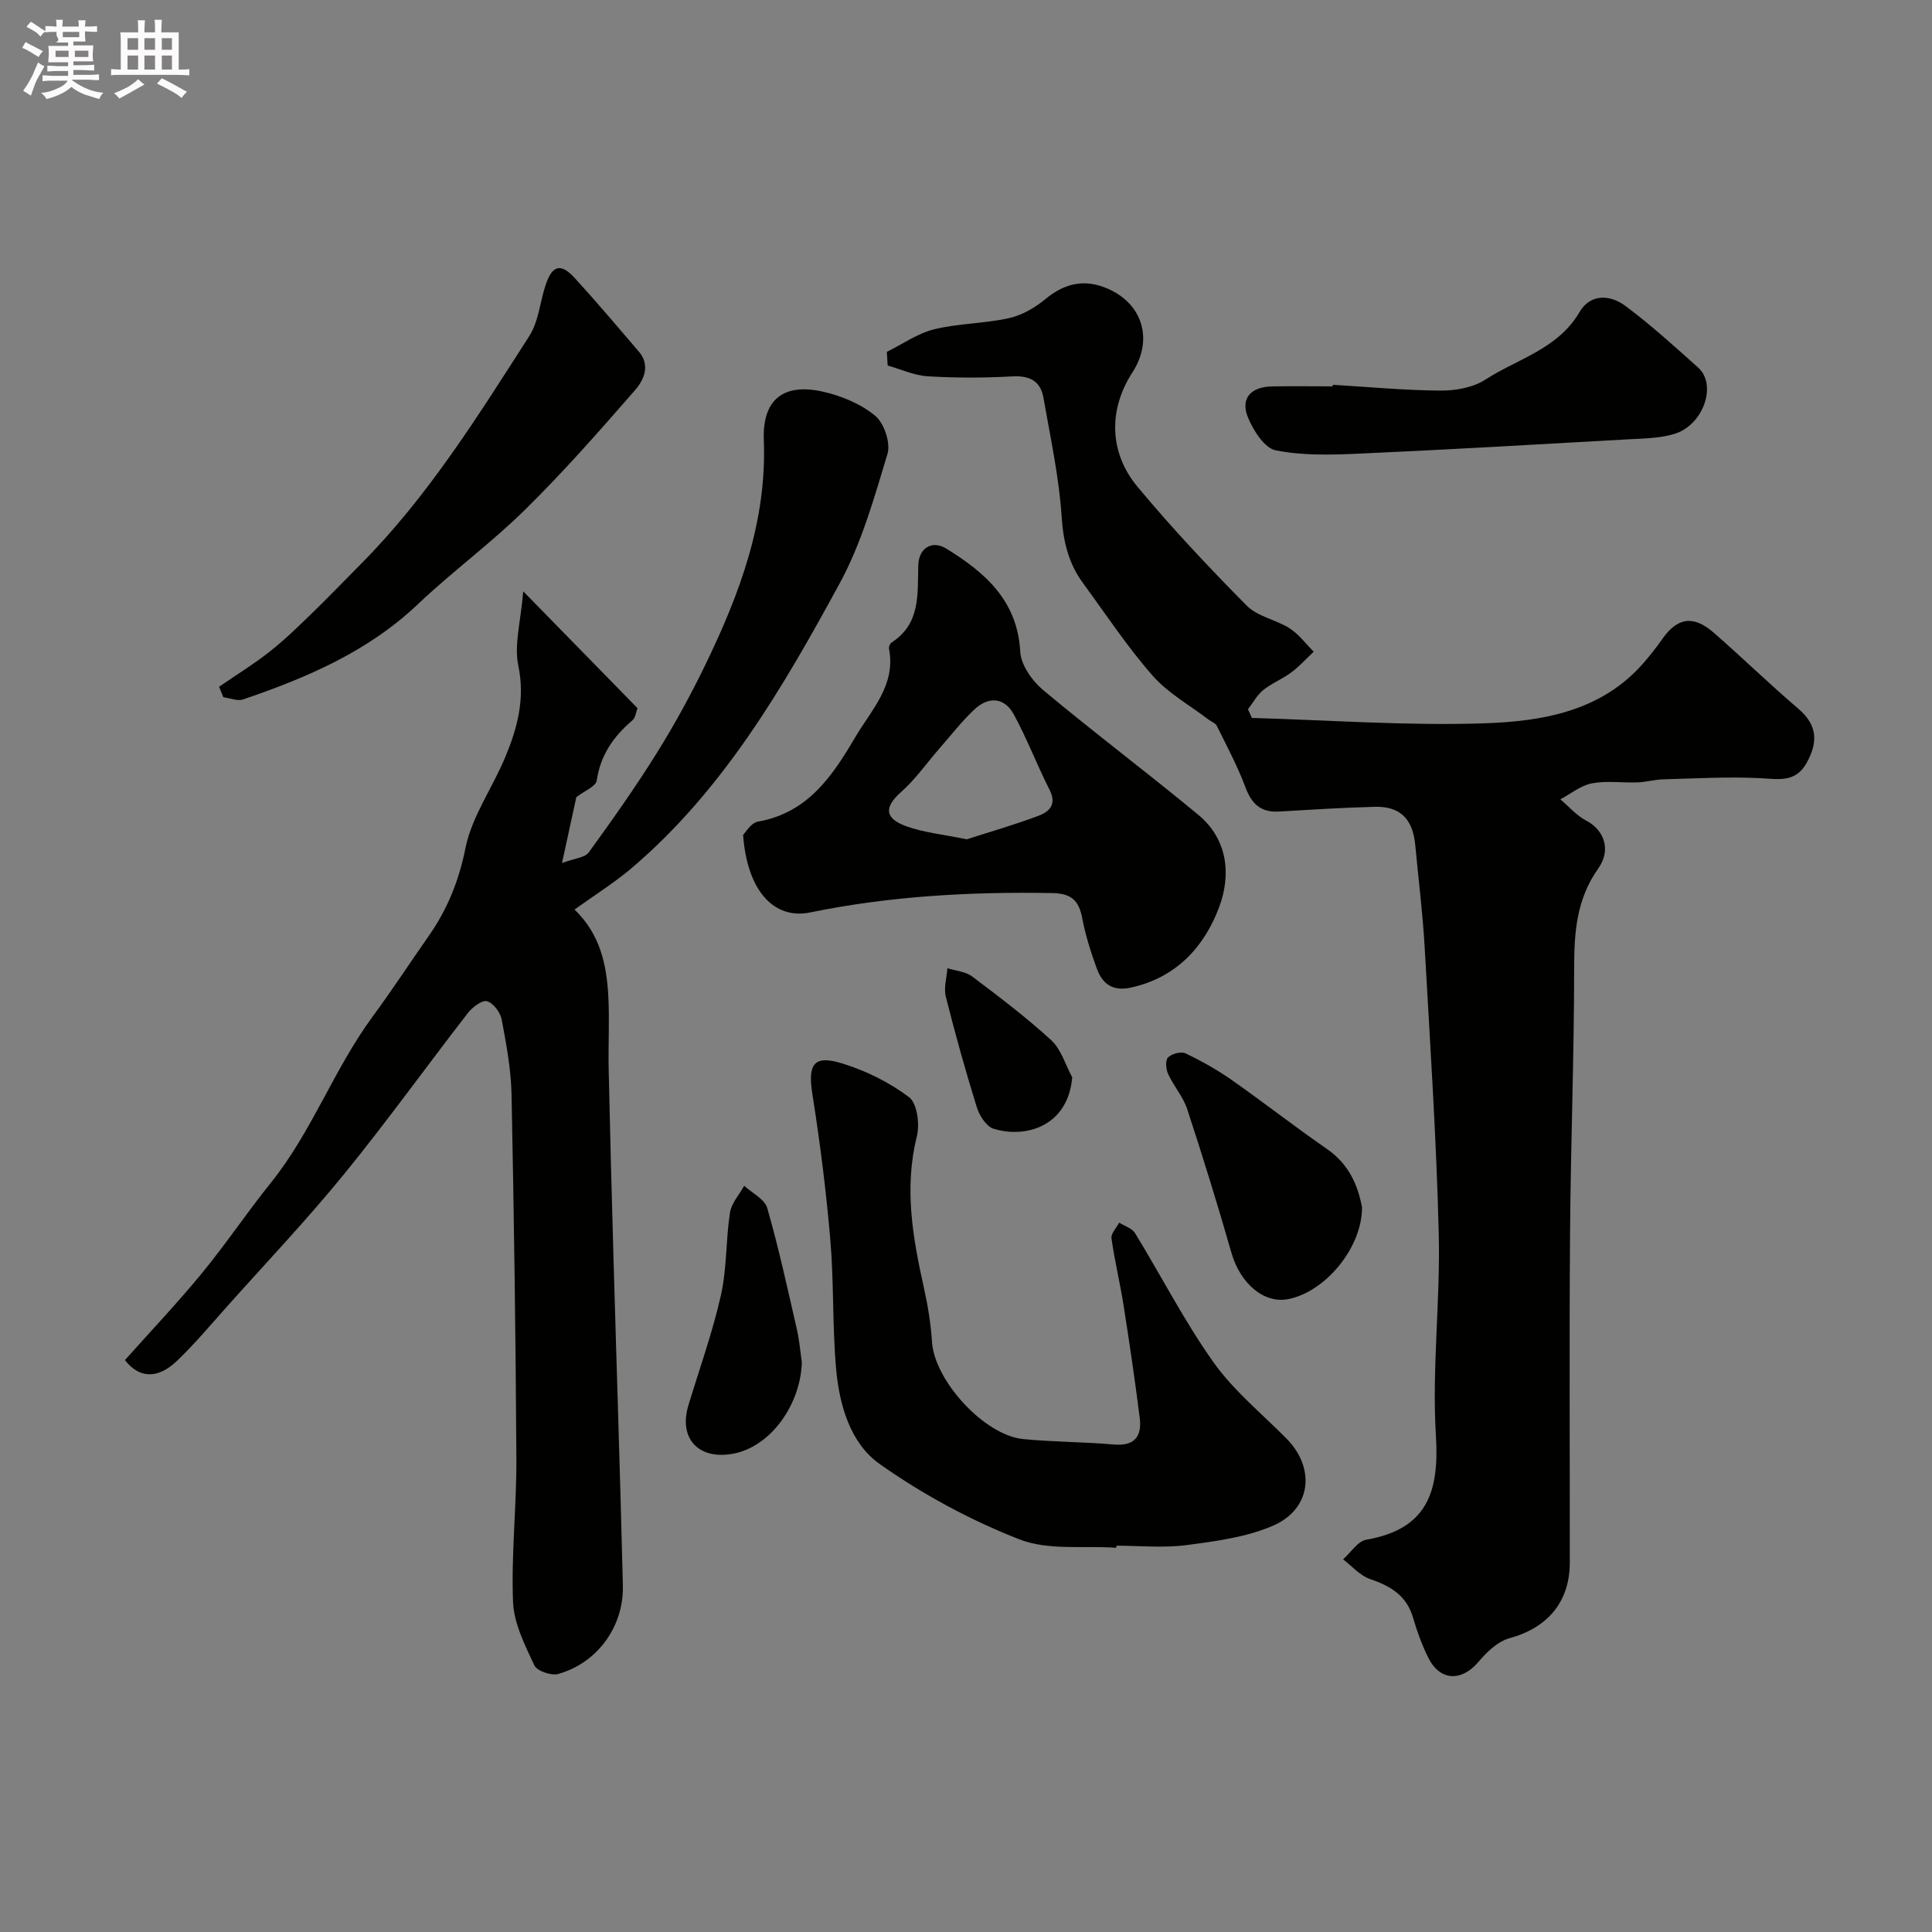
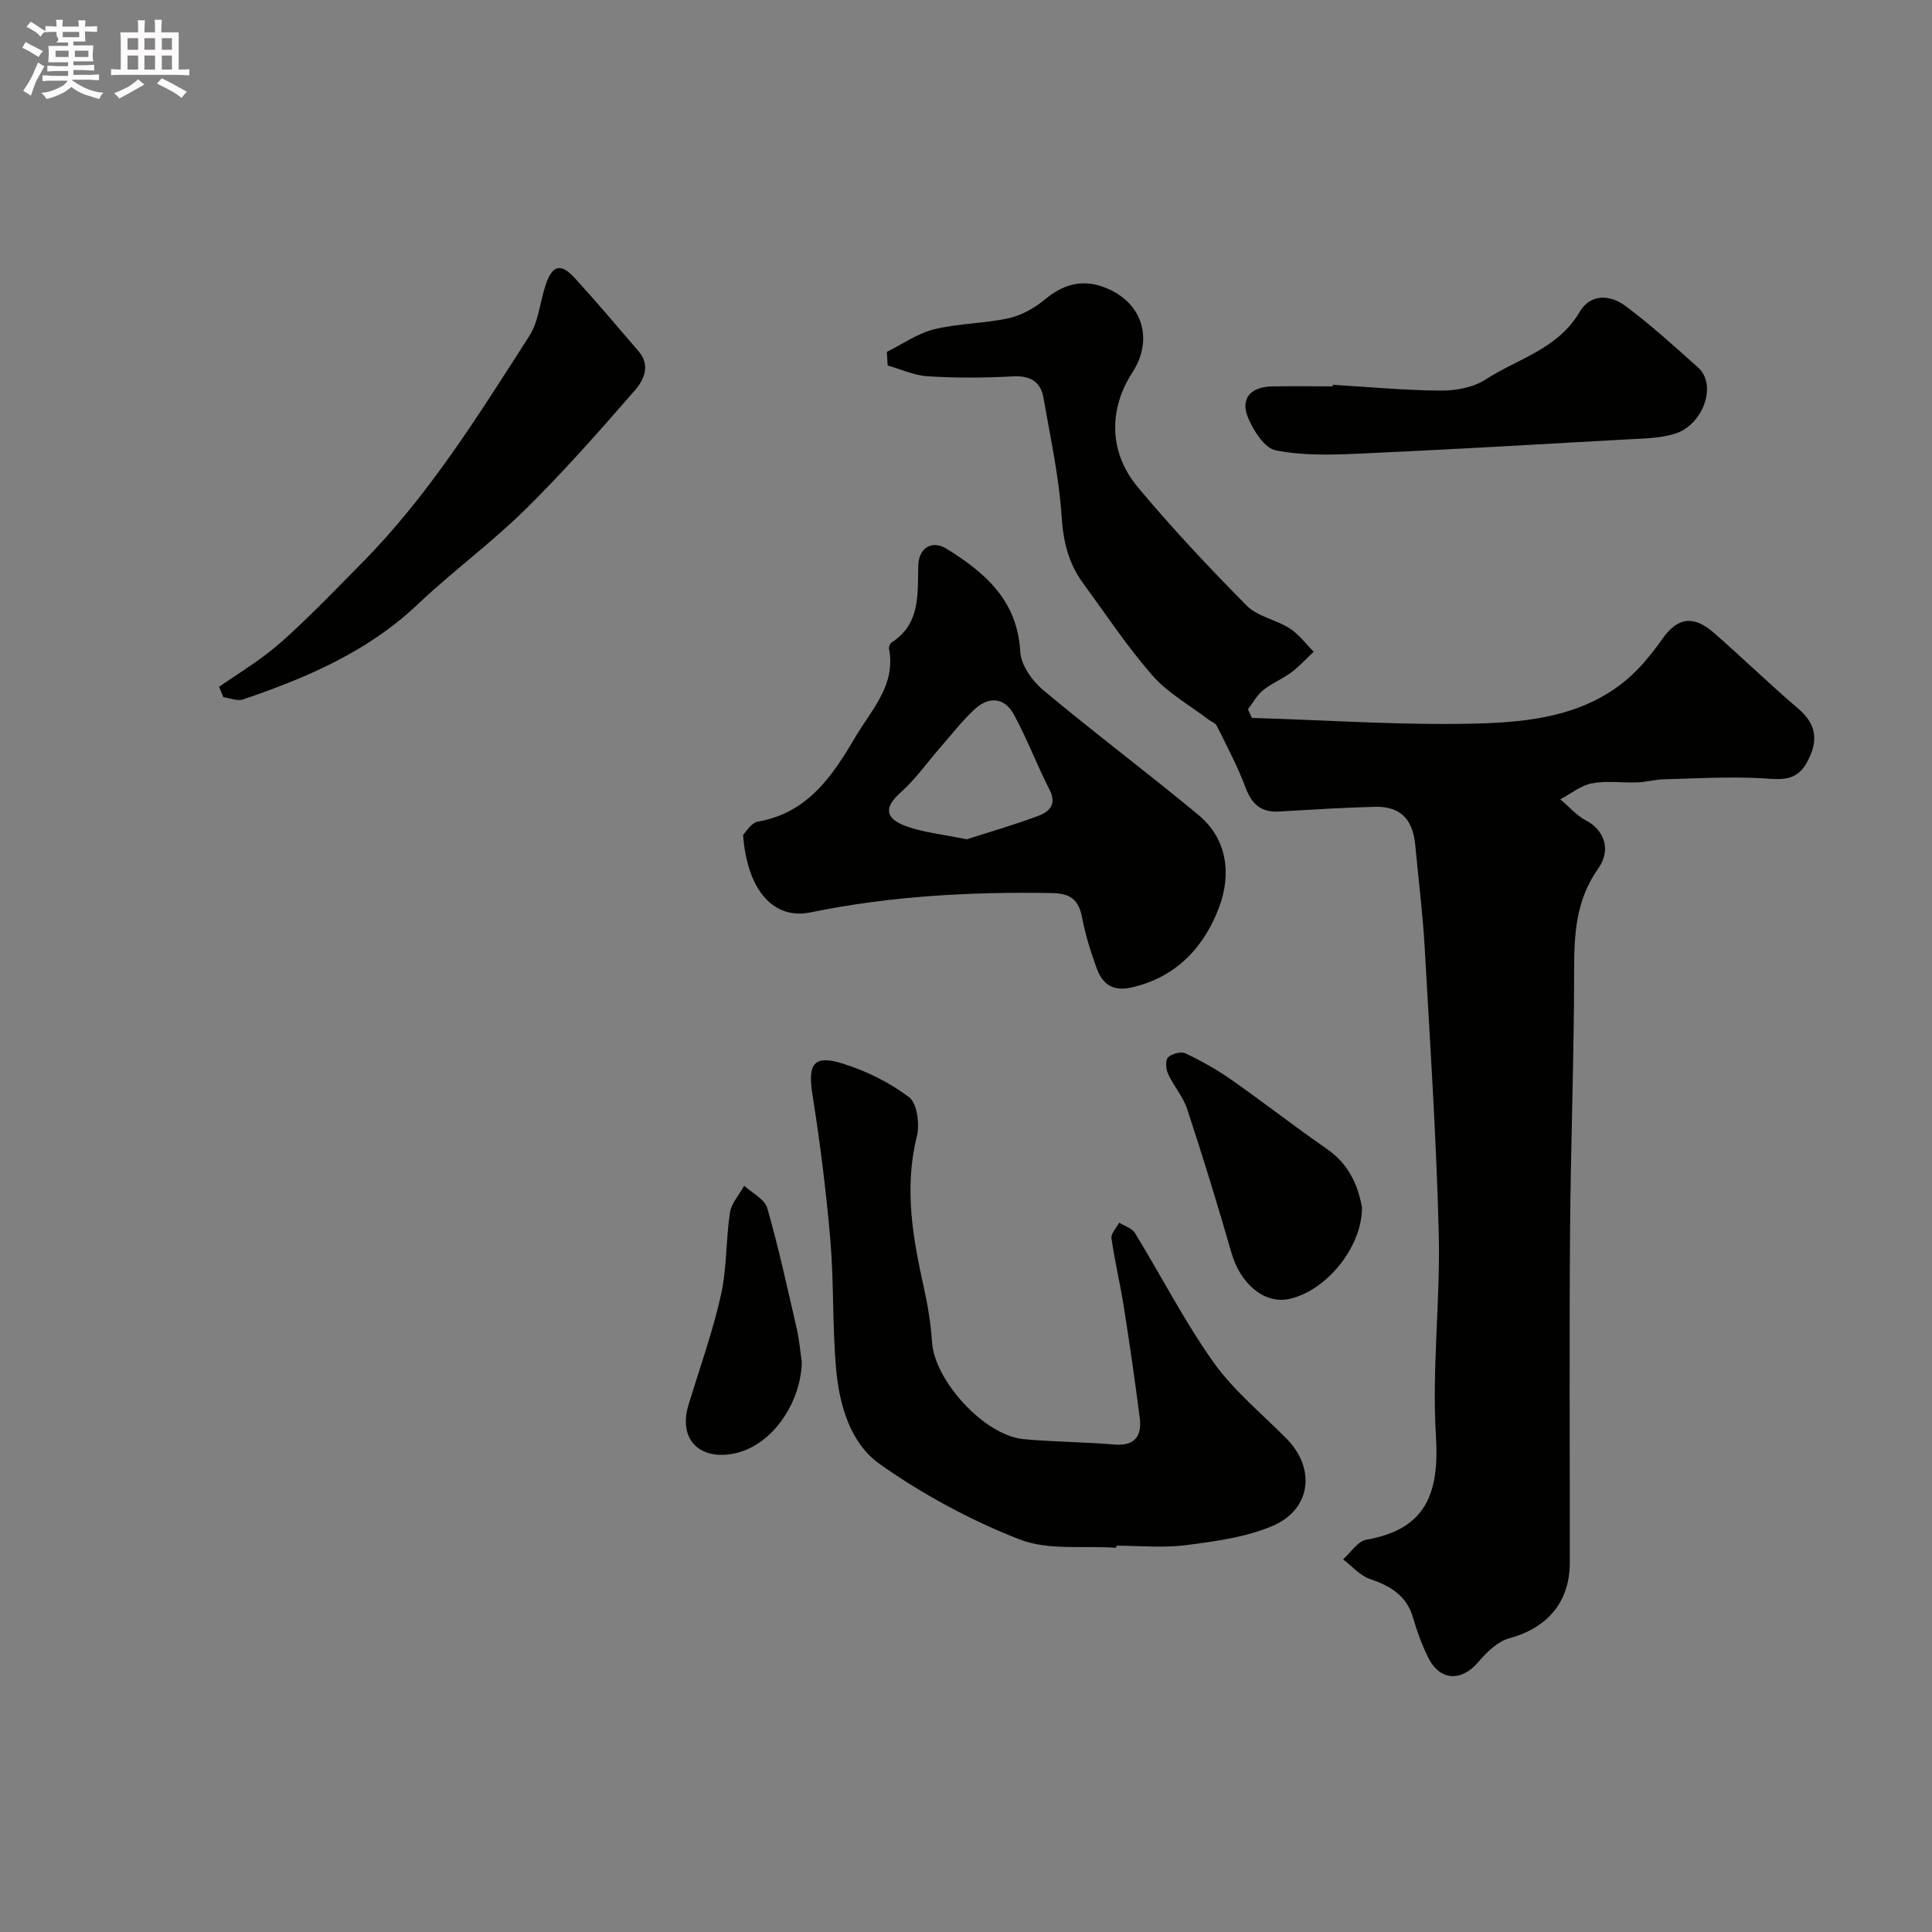
<svg xmlns="http://www.w3.org/2000/svg" enable-background="new 0 0 400 400" viewBox="0 0 400 400">
  <rect x="0" y="0" width="400" height="400" fill="#808080" stroke="none" />
  <path d="m6.8 9.5c.6.3 1.3.7 2.1 1.1-.4.4-.7.8-.9 1.2-.7-.4-1.3-.8-1.8-1.1s-1.1-.6-1.6-.8c.2-.4.5-.8.7-1.2.4.2.8.5 1.5.8zm.9 6.9c-.3.6-.5 1.1-.7 1.7s-.4 1.1-.6 1.7c-.6-.4-1.1-.7-1.6-1 .7-1 1.2-1.8 1.5-2.4.3-.5.6-1.1.8-1.7.3-.6.5-1.2.8-1.8.3.3.8.6 1.3.8-.7 1.3-1.2 2.2-1.5 2.7zm.1-11c.4.3 1 .7 1.7 1.1-.5.2-.8.6-1.1 1.1-.5-.6-1-1-1.4-1.2s-.9-.6-1.5-.8c.2-.4.5-.7.9-1.1.5.3.9.6 1.4.9zm10.5 13.1c1 .4 2 .6 3.1.7-.4.4-.7.8-.8 1.3-.9-.2-1.9-.6-3-.9-1-.4-2-.9-2.8-1.6-.5.4-1.1.9-1.9 1.3s-1.9.9-3.3 1.2c-.1-.3-.5-.8-1.1-1.3 1 0 2.1-.3 3.2-.8 1.2-.5 1.9-1 2.3-1.7h-3.2c-.4 0-1 0-2 .1v-1.2c1 0 1.7.1 2 .1h3.3v-1h-2.3c-.2 0-.9 0-2 .1v-1.2c1.2 0 1.9.1 2 .1h2.3v-.8h-4.1c0-.7.1-1.2.1-1.6 0-.5 0-1.1-.1-1.8h4.1v-.7h-2.5c1-.6.1-1.1.1-1.6v-.6h-.5c-.4 0-1 0-1.8.1v-1.3c1.2 0 1.9.1 2.1.1h.2c0-.3 0-.8-.1-1.4h1.4c0 .6-.1 1-.1 1.4h3.4c0-.4 0-.8-.1-1.3h1.5c0 .4-.1.9-.1 1.3.7 0 1.5 0 2.5-.1v1.2c-1 0-1.8-.1-2.5-.1v.6c0 .3 0 .8.1 1.5h-2.5v.8h4.1c0 .7-.1 1.3-.1 1.8s0 1 .1 1.5h-4.1v.8h1.4c.8 0 1.8 0 2.9-.1v1.2c-1 0-1.9-.1-2.8-.1h-1.5v1h3.2c.3 0 1 0 2.1-.1v1.2c-1.1 0-1.8-.1-2.1-.1h-3.4l-.1.1c1.4 1 2.4 1.5 3.4 1.9zm-4.1-6.7v-1.3h-2.7v1.3zm2.2-4.1v-1.1h-3.4v1.1zm1.9 4.1v-1.3h-2.8v1.3z" fill="#fcfafa" />
  <path d="m37 6.7v2.3 5.4c1 0 1.8 0 2.2-.1v1.3c-.6 0-1.5-.1-2.5-.1h-11.9c-.7 0-1.3 0-1.8.1v-1.3c.5 0 1.1.1 2 .1v-5.2c0-1 0-1.8-.1-2.5h3.7c0-1.3 0-2.1-.1-2.5h1.5c0 .4-.1 1.3-.1 2.5h2.2c0-1.2 0-2.1-.1-2.6h1.5c0 .4-.1 1.3-.1 2.6zm-12.3 13.7c-.3-.4-.7-.8-1.1-1.1 1.1-.4 2.1-.9 2.9-1.3.8-.5 1.5-1 2.1-1.6.4.4.9.8 1.3 1.1-2.5 1.4-4.2 2.4-5.2 2.9zm3.9-10.1v-2.4h-2.2v2.4zm0 4.1v-2.9h-2.2v2.9zm3.5-4.1v-2.4h-2.2v2.4zm0 4.1v-2.9h-2.2v2.9zm.4 2.9 1-1.1c.6.3 1.4.7 2.5 1.3s2 1.1 2.7 1.5c-.4.4-.8.8-1.1 1.3-.8-.8-2.5-1.7-5.1-3zm3.1-7v-2.4h-2.1v2.4zm0 4.1v-2.9h-2.1v2.9z" fill="#fcfafa" />
  <g fill="#010100">
    <path d="m183.61 72.85c3.25-1.6 6.35-3.82 9.78-4.67 5.04-1.24 10.4-1.18 15.49-2.31 2.69-.59 5.39-2.15 7.54-3.93 4.04-3.35 8.2-4.26 13-2.14 7.24 3.2 9.37 10.61 5.02 17.33-4.9 7.57-4.92 16.46 1.09 23.68 7.12 8.55 14.78 16.69 22.61 24.6 2.24 2.26 6.06 2.88 8.88 4.69 1.91 1.22 3.33 3.2 4.97 4.83-1.54 1.44-2.97 3.04-4.65 4.29-1.83 1.36-4.03 2.23-5.8 3.65-1.29 1.04-2.12 2.63-3.16 3.98.27.6.54 1.19.81 1.79 15.99.45 32.01 1.64 47.97 1.12 12.22-.4 24.57-2.48 33.35-12.77 1.27-1.49 2.5-3.04 3.62-4.65 3.15-4.5 6.44-5.05 10.7-1.33 5.91 5.15 11.53 10.64 17.49 15.72 4 3.41 4.1 6.96 1.72 11.23-2.31 4.14-5.82 3.34-9.65 3.15-6.64-.33-13.32.06-19.98.24-1.79.05-3.57.57-5.36.63-3.16.12-6.41-.38-9.47.2-2.3.44-4.36 2.16-6.53 3.31 1.77 1.5 3.36 3.37 5.37 4.42 3.55 1.84 5.31 5.9 2.48 9.9-4.6 6.5-4.99 13.45-4.99 20.96-.01 18.26-.72 36.52-.85 54.78-.17 22.65-.03 45.31-.05 67.97-.01 8.18-4.63 13.51-12.52 15.67-2.42.66-4.69 2.87-6.4 4.89-3.51 4.14-7.99 3.98-10.4-.91-1.28-2.6-2.31-5.38-3.11-8.17-1.32-4.65-4.68-6.63-8.95-8.09-2.08-.71-3.72-2.67-5.56-4.07 1.6-1.4 3.03-3.75 4.81-4.06 12.55-2.18 15.14-9.82 14.41-21.53-.85-13.86.93-27.85.59-41.77-.49-19.81-1.8-39.6-2.92-59.39-.4-7.04-1.29-14.05-1.94-21.08-.51-5.48-3.13-8.12-8.46-7.97-6.6.18-13.2.59-19.79.98-3.7.21-5.6-1.53-6.89-4.96-1.64-4.39-3.87-8.56-5.95-12.78-.28-.58-1.14-.86-1.72-1.3-3.91-2.99-8.41-5.48-11.59-9.11-5.26-6-9.69-12.72-14.42-19.18-2.99-4.08-4.06-8.57-4.4-13.74-.54-8.24-2.34-16.41-3.76-24.58-.61-3.5-2.86-4.64-6.46-4.44-5.81.32-11.67.33-17.48-.02-2.81-.17-5.55-1.45-8.32-2.23-.06-.95-.11-1.89-.17-2.83z" />
-     <path d="m118.95 188.31c5.34 5.13 6.66 11.48 7 18.08.26 4.98-.04 10 .07 14.99.28 12.93.62 25.86.99 38.79.64 22.69 1.4 45.39 1.95 68.08.21 8.52-5.29 16.05-13.39 18.33-1.43.4-4.4-.62-4.94-1.78-1.94-4.19-4.24-8.68-4.41-13.14-.39-9.9.75-19.84.69-29.76-.14-25.09-.49-50.17-1-75.25-.1-5.2-1.07-10.41-2.03-15.53-.28-1.49-1.73-3.45-3.03-3.82-1.03-.3-3.04 1.22-3.97 2.42-8.62 11.11-16.82 22.55-25.7 33.44-7.68 9.42-16.07 18.26-24.17 27.33-3.41 3.82-6.71 7.77-10.4 11.29-3.95 3.77-7.78 3.62-10.75-.18 5.31-5.96 10.86-11.81 15.97-18.03 4.97-6.05 9.34-12.59 14.25-18.69 8.51-10.58 13.06-23.55 21.08-34.42 4.01-5.45 7.72-11.13 11.6-16.67 3.87-5.54 6.25-11.42 7.62-18.24 1.32-6.53 5.58-12.44 8.21-18.75 2.52-6.04 4.16-12.09 2.72-19-.9-4.28.5-9.05 1.02-15.37 8.49 8.68 15.99 16.35 23.66 24.19-.32.82-.42 1.98-1.05 2.51-3.91 3.33-6.62 7.18-7.39 12.47-.18 1.22-2.54 2.13-4.23 3.45-.8 3.69-1.73 7.94-2.96 13.63 2.67-1 4.75-1.11 5.52-2.18 4.88-6.72 9.68-13.51 14.08-20.56 3.69-5.91 7.05-12.06 10.09-18.33 7.09-14.66 12.74-29.68 12.09-46.48-.33-8.48 4.13-11.91 12.37-10.01 3.8.88 7.78 2.53 10.72 4.99 1.84 1.54 3.2 5.62 2.51 7.88-2.75 9.1-5.37 18.48-9.88 26.76-11.77 21.63-24.18 43-43.38 59.23-3.5 2.92-7.4 5.36-11.53 8.33z" />
    <path d="m231.11 320.45c-6.74-.47-14.07.6-20.07-1.75-10.17-3.98-20.05-9.32-28.96-15.63-5.99-4.24-8.29-12.1-8.96-19.53-.8-8.87-.45-17.85-1.2-26.73-.86-10.09-2.12-20.17-3.71-30.17-1-6.32.2-8.32 6.22-6.45 4.89 1.51 9.74 3.91 13.8 6.99 1.68 1.28 2.22 5.6 1.59 8.12-2.67 10.7-.83 21.01 1.48 31.4.81 3.65 1.42 7.39 1.66 11.13.5 7.99 10.82 19.35 18.93 20.12 6.23.6 12.53.58 18.77 1.12 4.31.37 5.78-1.75 5.31-5.5-.98-7.77-2.12-15.53-3.34-23.27-.73-4.66-1.86-9.26-2.51-13.92-.14-.99 1.03-2.16 1.6-3.25 1.12.71 2.66 1.17 3.28 2.18 5.44 8.89 10.21 18.24 16.22 26.71 4.18 5.89 9.99 10.62 15.13 15.82 6.06 6.13 5.17 14.6-2.81 18.05-5.53 2.39-11.85 3.21-17.92 4.01-4.75.62-9.64.12-14.47.12-.02.13-.03.28-.04.43z" />
    <path d="m153.85 172.87c.45-.43 1.6-2.5 3.07-2.76 10.31-1.81 15.4-9.4 20.15-17.48 3.36-5.71 8.45-10.75 6.99-18.32-.08-.39.21-1.08.54-1.29 6.05-3.92 5.34-10.01 5.52-16.01.1-3.45 2.75-5.31 5.86-3.39 7.95 4.91 14.68 10.72 15.25 21.3.15 2.76 2.46 6.04 4.73 7.94 10.54 8.81 21.53 17.06 32.11 25.82 6.12 5.06 6.85 12.39 4.36 19.08-3.08 8.27-8.87 14.62-18.24 16.7-3.87.86-5.97-.78-7.14-4.01-1.21-3.35-2.31-6.79-2.97-10.28-.69-3.66-2.18-5.19-6.2-5.27-16.86-.3-33.58.61-50.14 4.01-7.45 1.53-13.04-4.41-13.89-16.04zm46.3.9c4.44-1.43 9.7-2.94 14.81-4.85 2.2-.82 3.91-2.31 2.36-5.36-2.62-5.15-4.67-10.6-7.43-15.66-1.96-3.59-5.26-3.73-8.16-1.01-2.62 2.46-4.84 5.34-7.22 8.06-2.64 3.03-4.98 6.4-7.96 9.04-3.46 3.06-3.51 5.41 1.07 7.07 3.61 1.31 7.55 1.68 12.53 2.71z" />
    <path d="m45.36 142.18c3.46-2.38 7.06-4.59 10.36-7.18 3.03-2.37 5.82-5.07 8.59-7.76 3.52-3.4 6.9-6.94 10.35-10.41 13.96-14.03 24.32-30.75 34.92-47.25 1.94-3.02 2.21-7.08 3.4-10.62 1.36-4.07 3.13-4.55 6.01-1.4 4.55 4.97 8.9 10.13 13.29 15.25 2.44 2.85.98 5.92-.78 7.94-7.37 8.47-14.81 16.92-22.8 24.79-7.02 6.91-15.04 12.78-22.19 19.56-10.36 9.83-23.01 15.22-36.19 19.71-1.17.4-2.71-.28-4.08-.46-.29-.72-.59-1.44-.88-2.17z" />
    <path d="m275.95 79.67c7.42.44 14.84 1.15 22.27 1.2 3.13.02 6.75-.62 9.3-2.27 6.69-4.33 15.02-6.33 19.49-13.97 2.29-3.91 6.39-3.62 9.53-1.28 5.26 3.92 10.14 8.37 15.04 12.75 4.01 3.59 1.05 12.01-5.02 13.77-3.09.9-6.47.92-9.73 1.1-18.62 1.05-37.24 2.14-55.87 2.97-5.62.25-11.4.39-16.86-.71-2.28-.46-4.52-3.99-5.65-6.62-1.74-4.04.41-6.54 4.98-6.61 4.16-.07 8.33-.01 12.49-.01.01-.1.02-.21.03-.32z" />
    <path d="m281.99 249.98c.02 8.29-7.51 17.43-15.23 18.98-5.07 1.02-9.98-3.22-11.8-9.57-2.86-9.97-5.92-19.89-9.16-29.75-.85-2.58-2.8-4.78-3.96-7.29-.46-.99-.6-2.83-.01-3.42.77-.77 2.68-1.28 3.6-.85 3.32 1.58 6.56 3.4 9.57 5.51 6.65 4.66 13.05 9.68 19.73 14.29 4.52 3.13 6.42 7.5 7.26 12.1z" />
    <path d="m166.01 282.05c-.23 8.64-6.42 17.65-14.52 18.98-7 1.15-11.01-3.32-8.96-10.09 2.3-7.58 4.99-15.07 6.73-22.78 1.25-5.55 1-11.43 1.87-17.09.3-1.96 1.93-3.72 2.95-5.57 1.65 1.52 4.24 2.77 4.77 4.61 2.37 8.26 4.2 16.67 6.12 25.05.55 2.4.74 4.86 1.04 6.89z" />
-     <path d="m221.99 223.05c-.87 10.15-9.63 12.7-16.29 10.64-1.5-.46-2.93-2.74-3.47-4.47-2.35-7.56-4.48-15.2-6.41-22.88-.46-1.82.19-3.91.33-5.88 1.72.54 3.75.68 5.11 1.7 5.61 4.22 11.24 8.48 16.4 13.22 2.05 1.89 2.92 5.07 4.33 7.67z" />
+     <path d="m221.99 223.05z" />
  </g>
</svg>